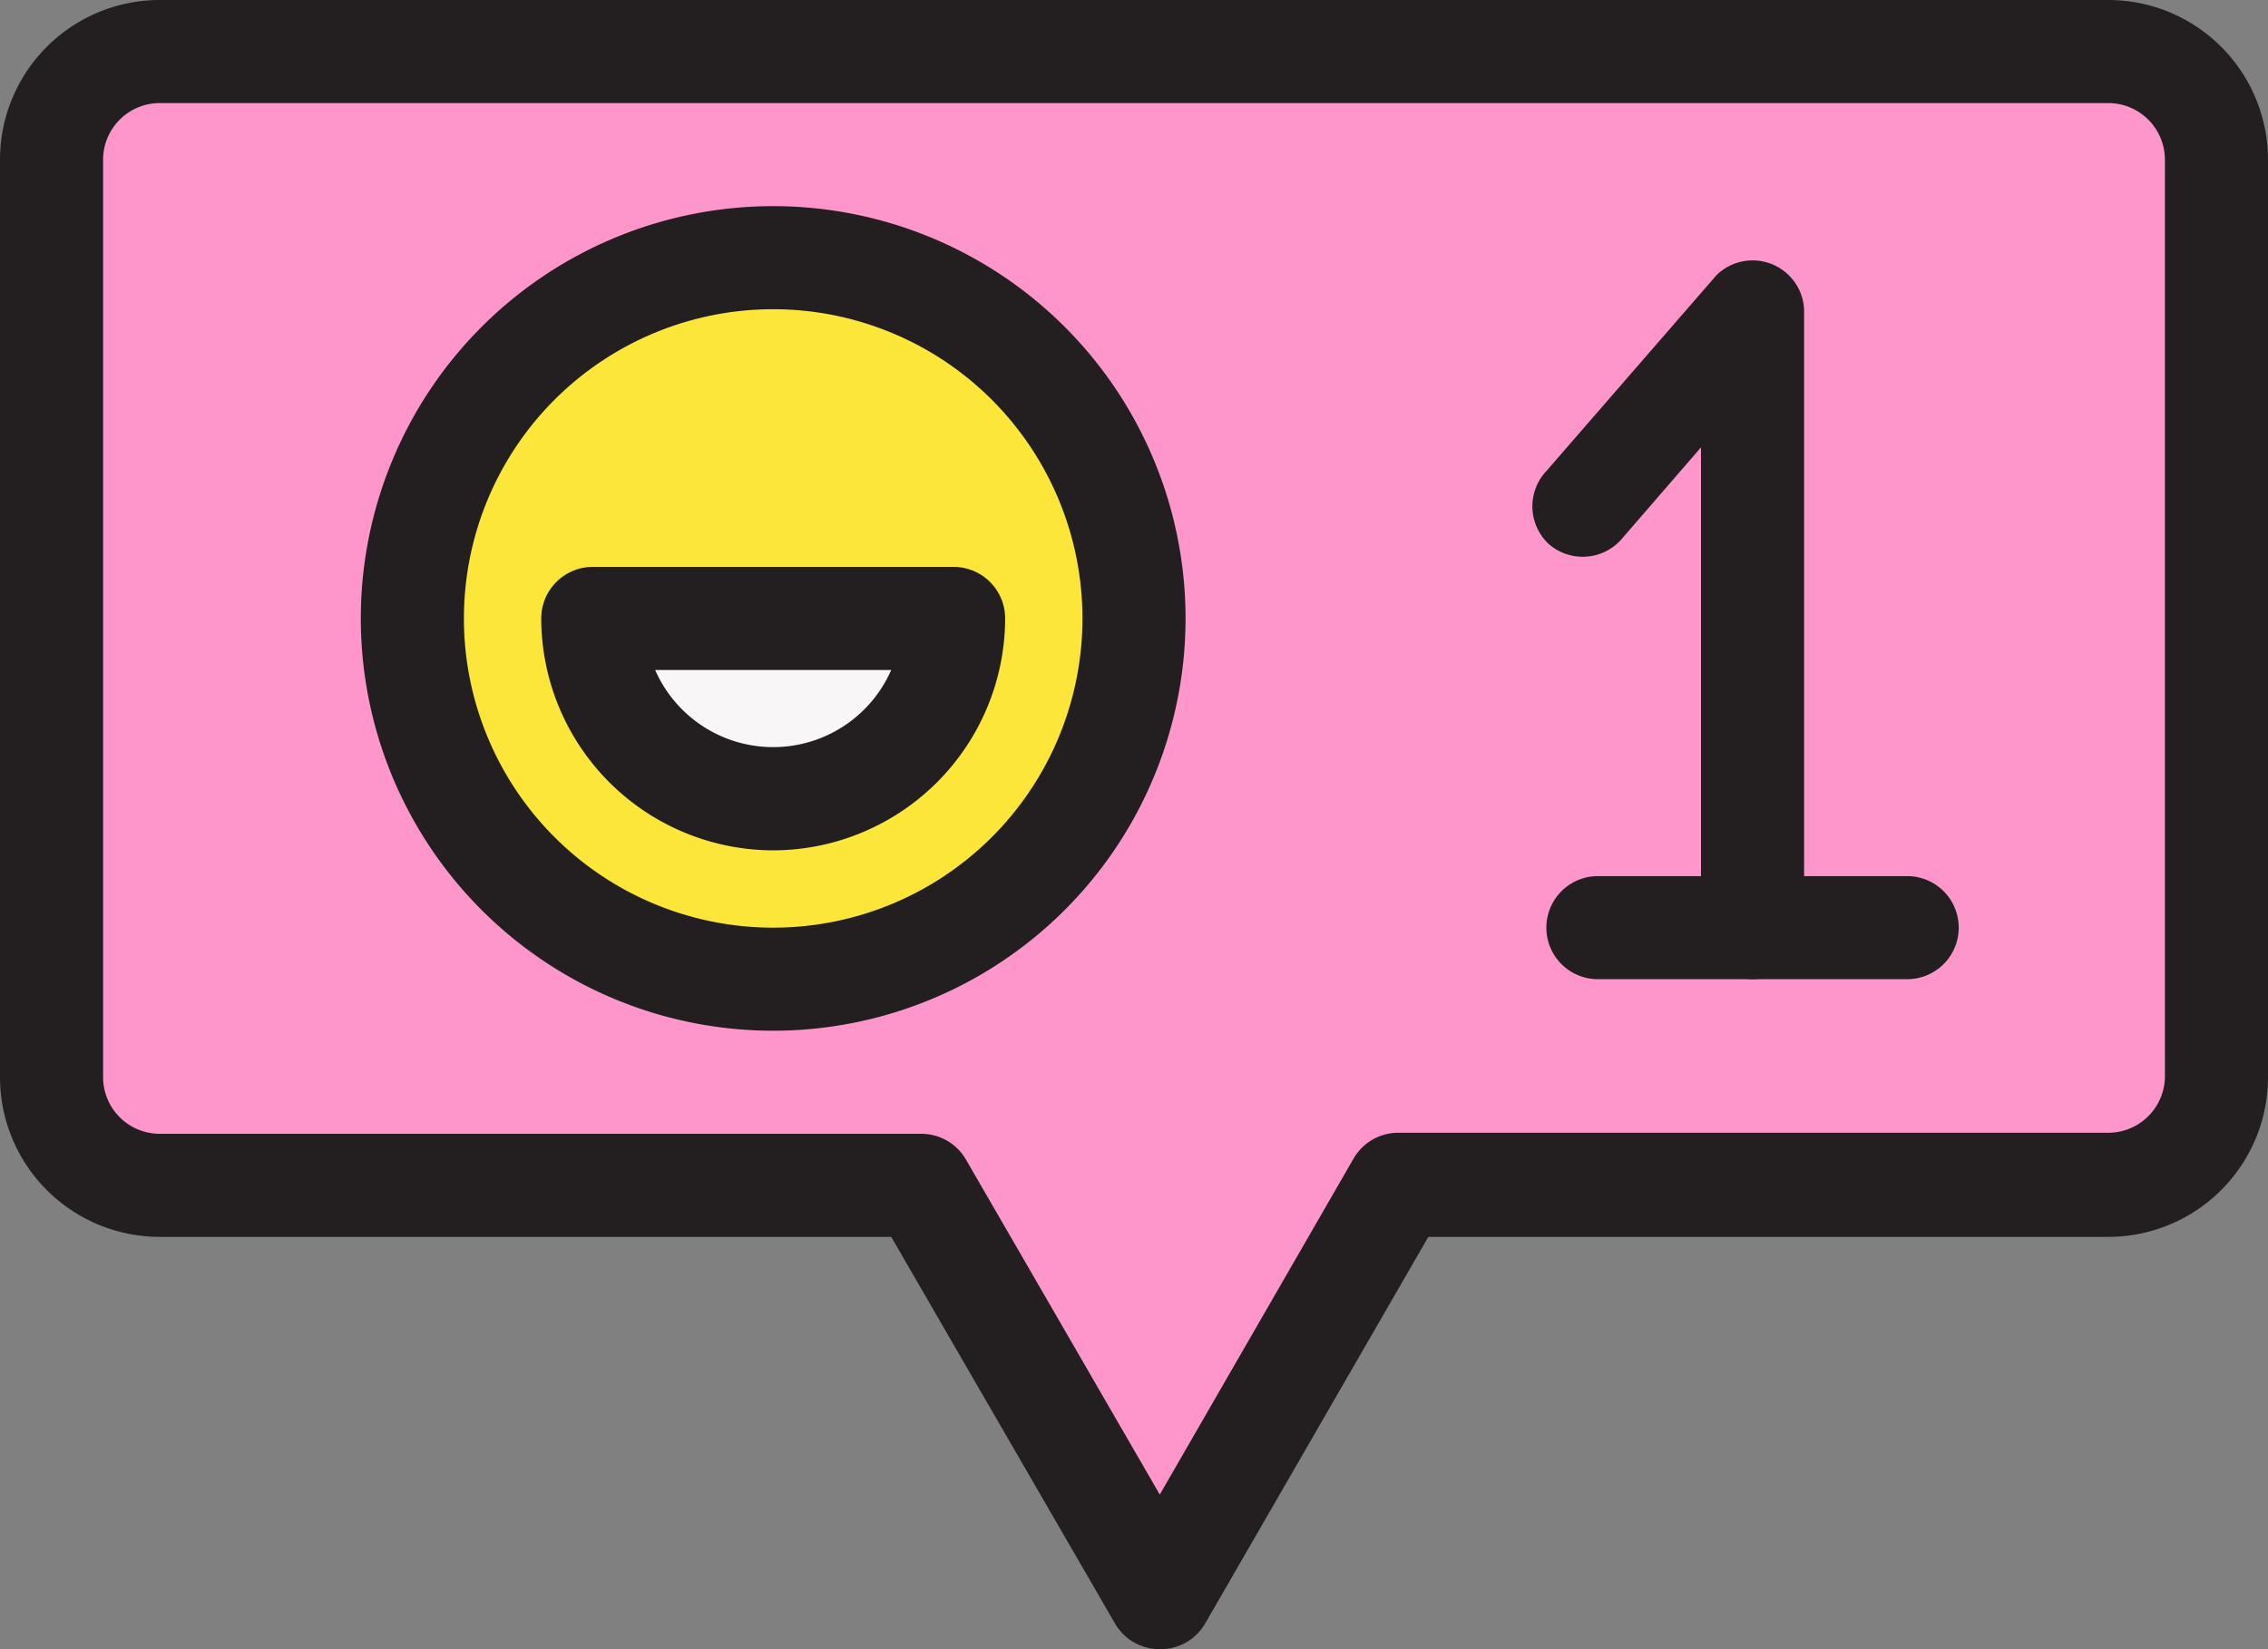
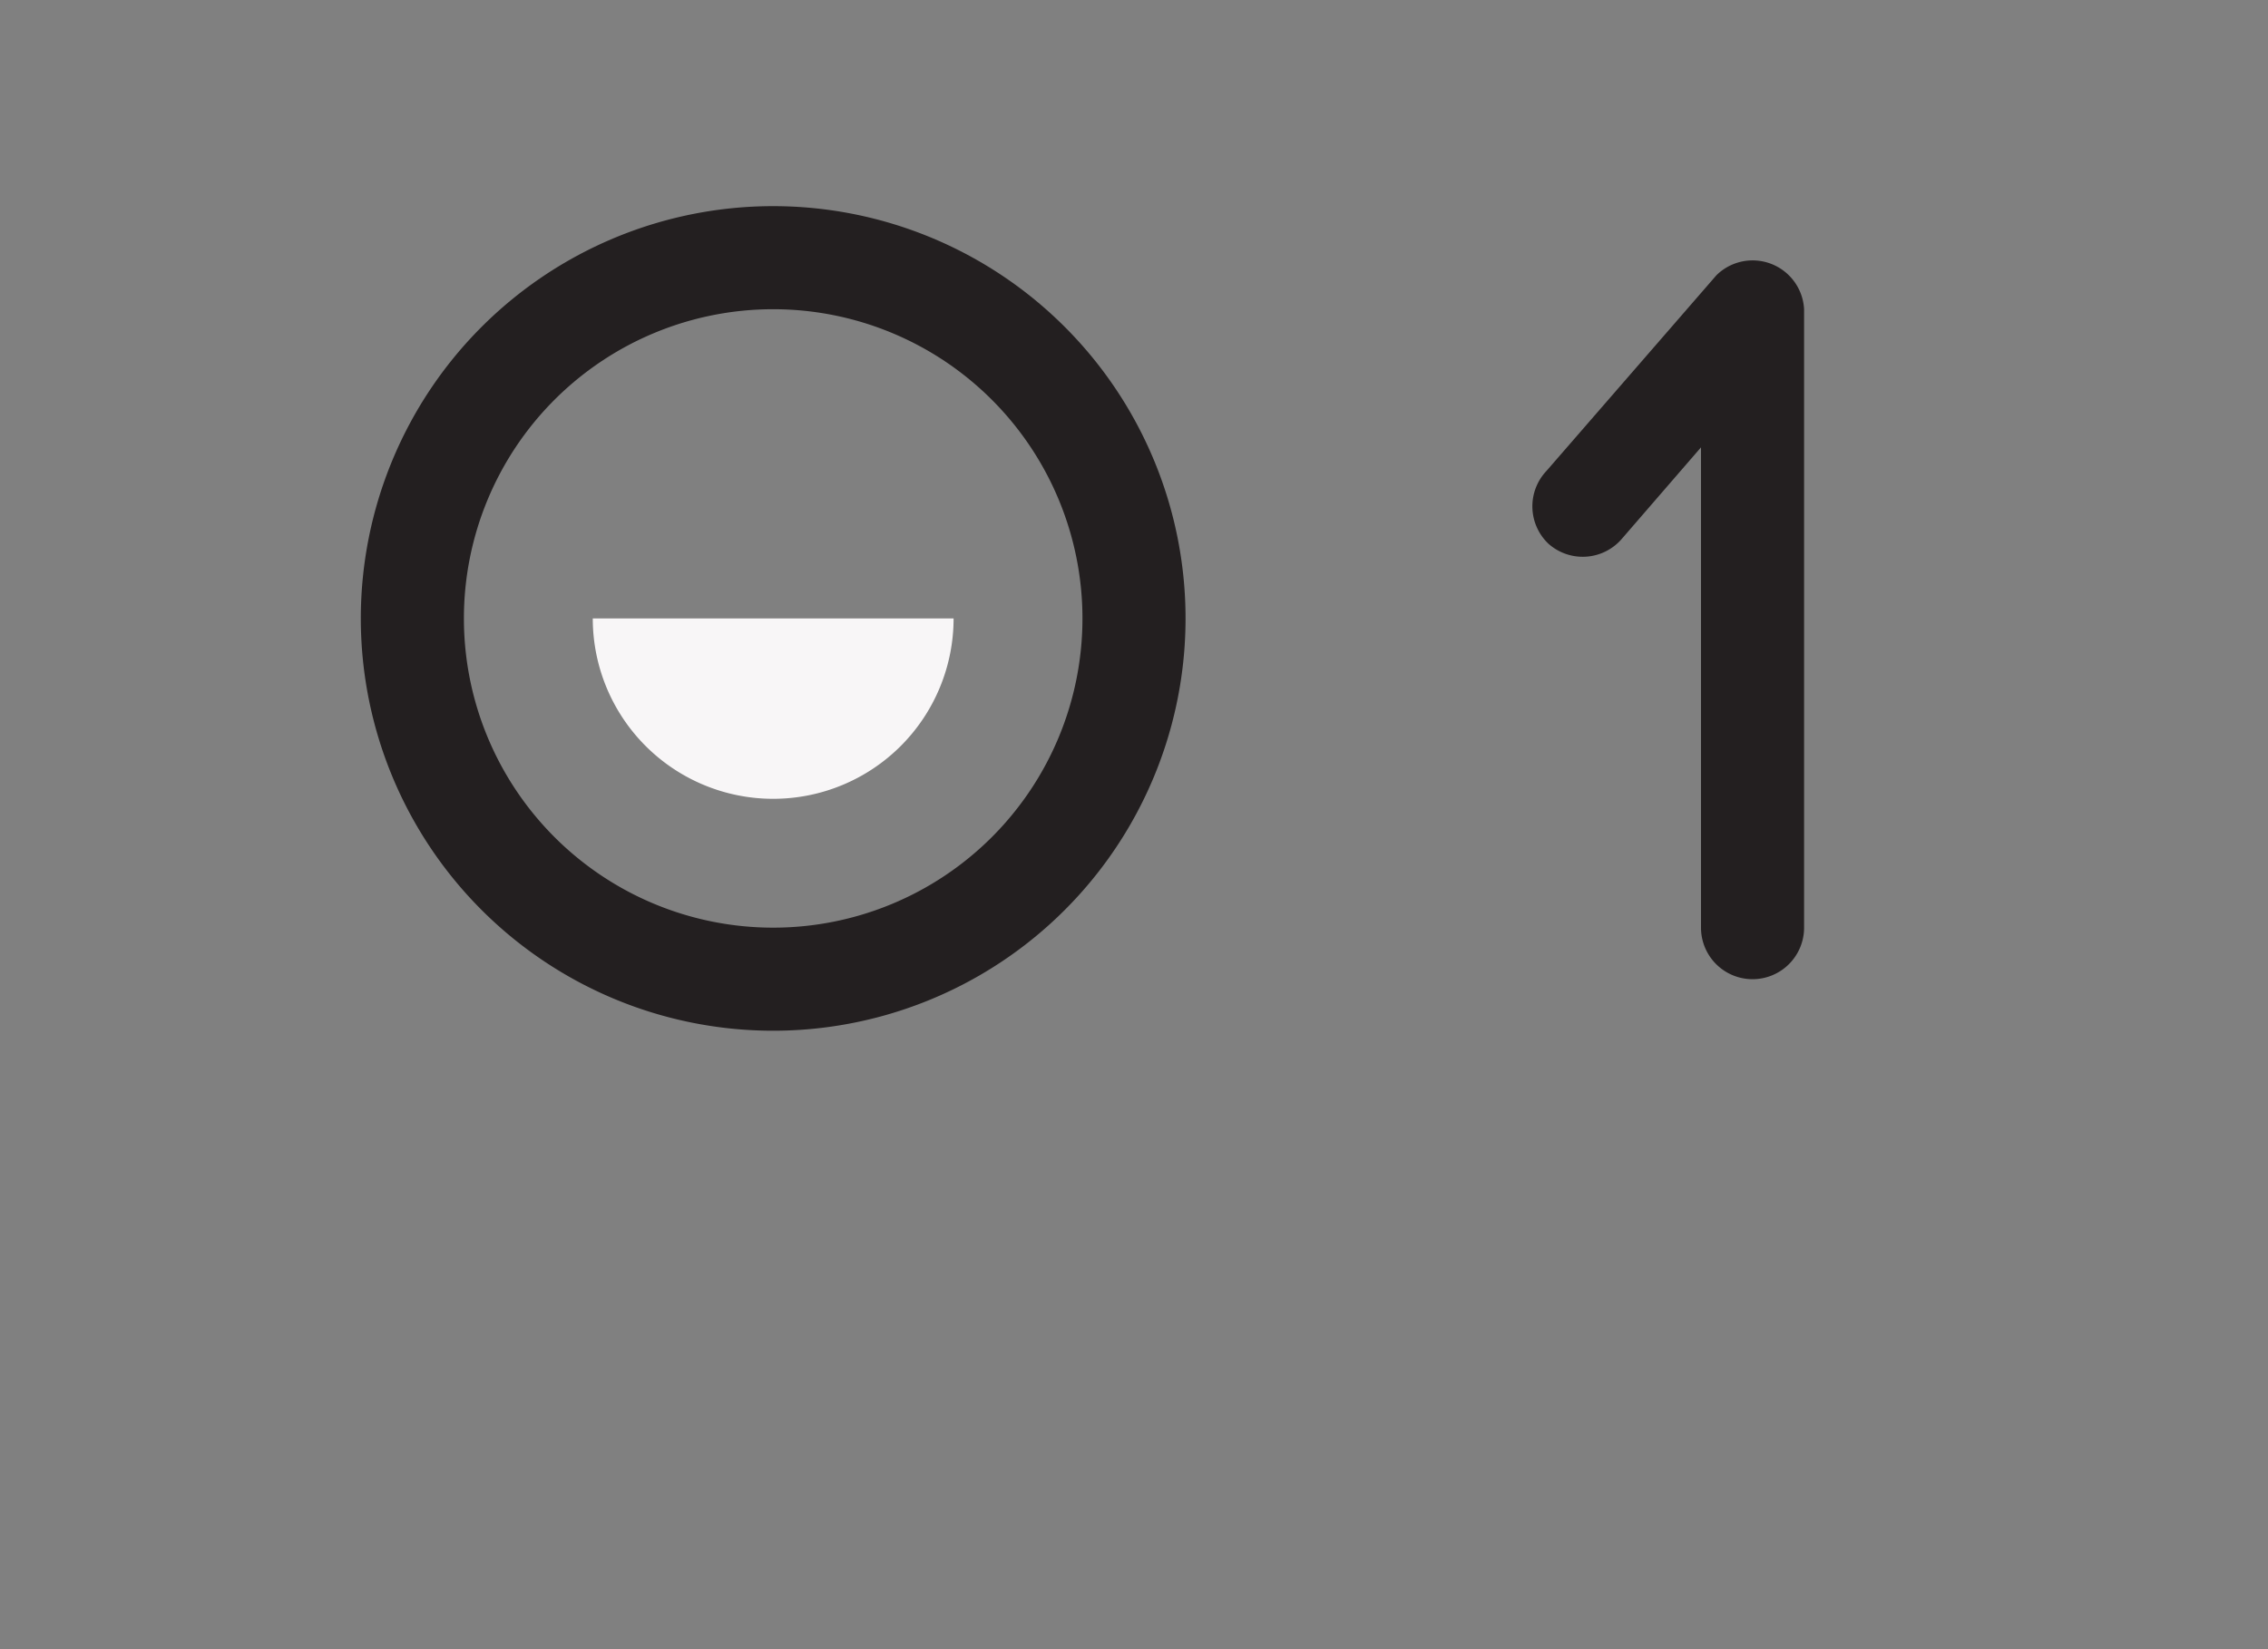
<svg xmlns="http://www.w3.org/2000/svg" data-name="Layer 1" fill="#000000" height="32" preserveAspectRatio="xMidYMid meet" version="1" viewBox="2.0 8.0 44.0 32.0" width="44" zoomAndPan="magnify">
  <rect x="2.0" y="8.0" width="44.0" height="32.0" fill="#808080" stroke="none" />
  <g id="change1_1">
-     <path d="M42.9,9H5.1A2.1,2.1,0,0,0,3,11.1V28.9A2.1,2.1,0,0,0,5.1,31H19.87l4.63,8,4.63-8H42.9A2.1,2.1,0,0,0,45,28.9V11.1A2.1,2.1,0,0,0,42.9,9Z" fill="#ff96cb" />
-   </g>
+     </g>
  <g id="change2_1">
-     <circle cx="17" cy="20" fill="#fbe639" r="7" />
-   </g>
+     </g>
  <g id="change3_1">
-     <path d="M20.5,20a3.5,3.5,0,0,1-7,0Z" fill="#f8f6f7" />
+     <path d="M20.5,20a3.5,3.5,0,0,1-7,0" fill="#f8f6f7" />
  </g>
  <g id="change4_1">
-     <path d="M24.5,40a1,1,0,0,1-.87-.5L19.29,32H5.1A3.1,3.1,0,0,1,2,28.9V11.1A3.1,3.1,0,0,1,5.1,8H42.9A3.1,3.1,0,0,1,46,11.1V28.9A3.1,3.1,0,0,1,42.9,32H29.71l-4.34,7.52A1,1,0,0,1,24.5,40ZM5.1,10A1.1,1.1,0,0,0,4,11.1V28.9A1.1,1.1,0,0,0,5.1,30H19.87a1,1,0,0,1,.87.5L24.5,37l3.76-6.52a1,1,0,0,1,.87-.5H42.9A1.1,1.1,0,0,0,44,28.9V11.1A1.1,1.1,0,0,0,42.9,10Z" fill="#231f20" />
-   </g>
+     </g>
  <g id="change4_2">
    <path d="M36,27a1,1,0,0,1-1-1V16.68l-1.54,1.78a1,1,0,0,1-1.42.09A1,1,0,0,1,32,17.14l3.3-3.8A1,1,0,0,1,37,14V26A1,1,0,0,1,36,27Z" fill="#231f20" />
  </g>
  <g id="change4_3">
-     <path d="M39,27H33a1,1,0,0,1,0-2h6a1,1,0,0,1,0,2Z" fill="#231f20" />
-   </g>
+     </g>
  <g id="change4_4">
    <path d="M17,28a8,8,0,1,1,8-8A8,8,0,0,1,17,28Zm0-14a6,6,0,1,0,6,6A6,6,0,0,0,17,14Z" fill="#231f20" />
  </g>
  <g id="change4_5">
-     <path d="M17,24.5A4.51,4.51,0,0,1,12.5,20a1,1,0,0,1,1-1h7a1,1,0,0,1,1,1A4.51,4.51,0,0,1,17,24.5ZM14.71,21a2.5,2.5,0,0,0,4.58,0Z" fill="#231f20" />
-   </g>
+     </g>
</svg>